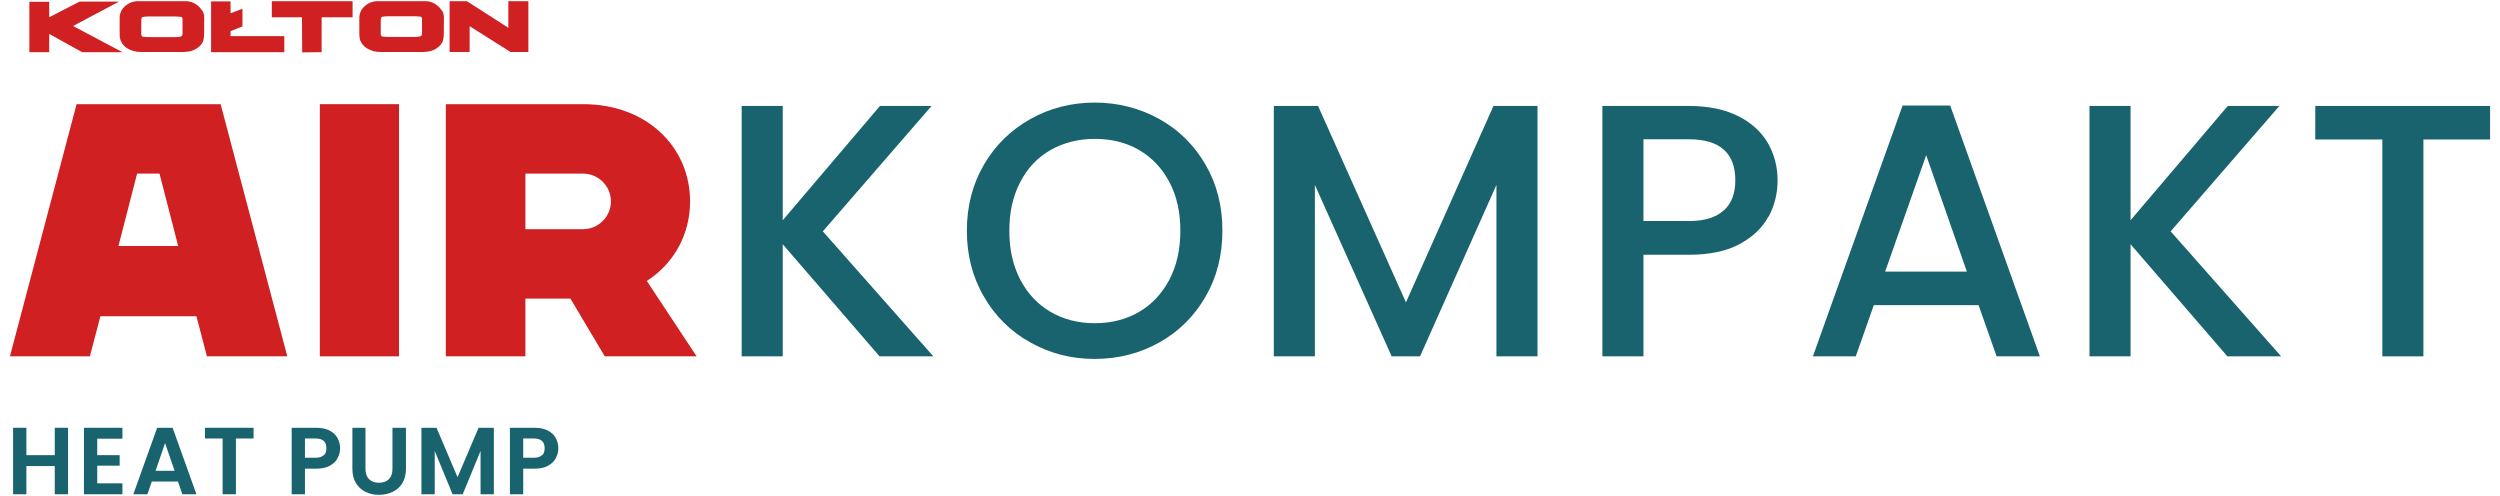
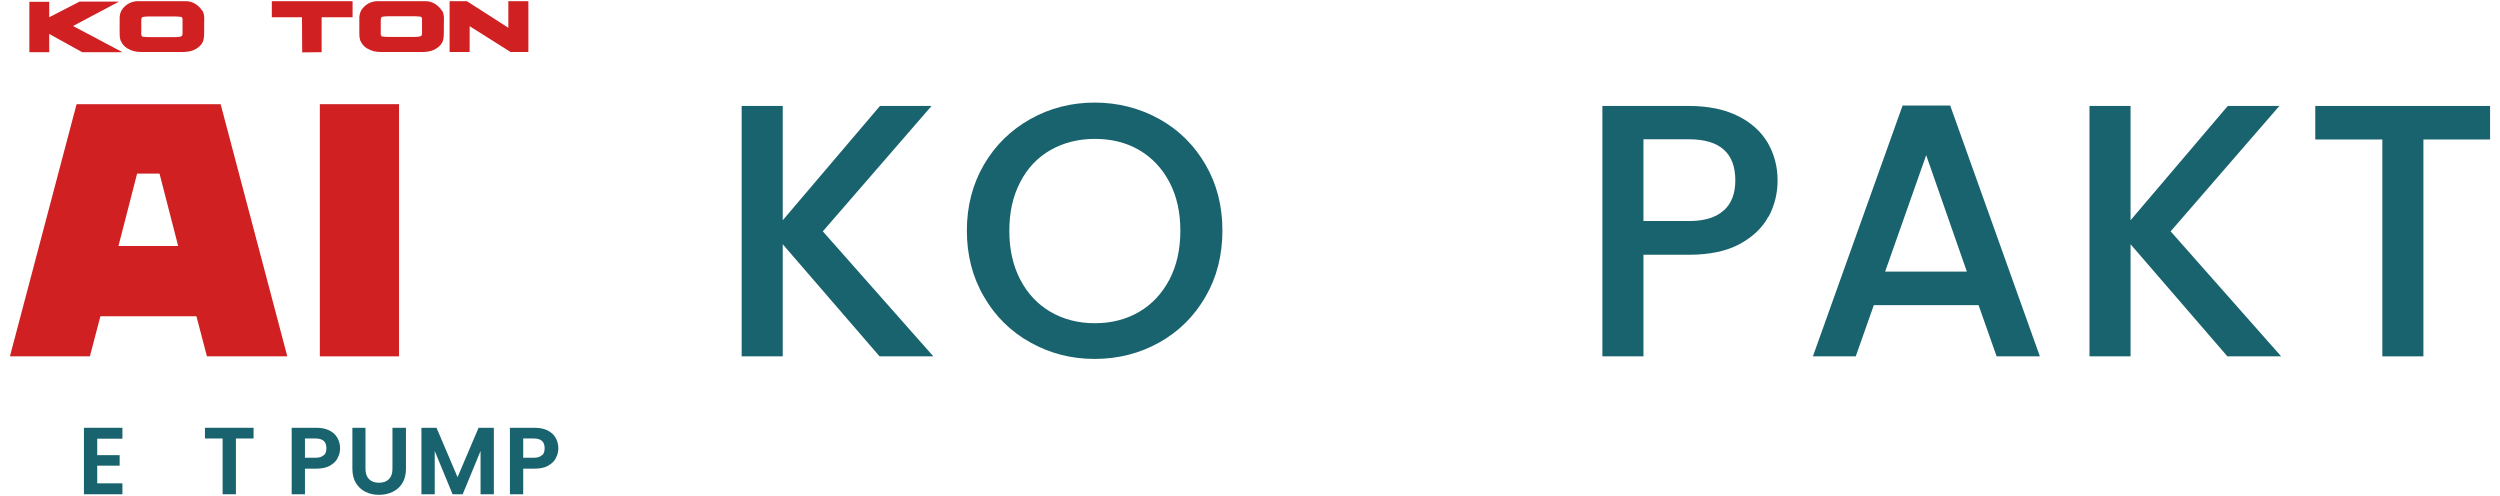
<svg xmlns="http://www.w3.org/2000/svg" id="uuid-b12a3821-3a7b-48de-aa45-17a128dd1260" data-name="Warstwa 1" width="126" height="25" viewBox="0 0 126 25">
  <g>
    <path d="M9.91,15.94h-4.85l-.53,2.02H.5L3.86,5.25h7.26l3.36,12.71h-4.05l-.53-2.02ZM8.98,12.4l-.94-3.65h-1.13l-.94,3.65h3.01Z" style="fill: #d02022;" />
    <path d="M16.12,5.25h3.99v12.71h-3.99V5.25Z" style="fill: #d02022;" />
-     <path d="M22.47,5.25h6.92c3.25,0,5.39,2.2,5.39,4.9,0,1.65-.8,3.12-2.18,4.01l2.51,3.8h-4.63l-1.73-2.91h-2.27v2.91h-4.01V5.25ZM29.39,11.55c.76,0,1.4-.62,1.4-1.4s-.64-1.4-1.4-1.4h-2.91v2.8h2.91Z" style="fill: #d02022;" />
    <path d="M44.33,17.96l-4.88-5.65v5.65h-2.07V5.34h2.07v5.76l4.9-5.76h2.6l-5.48,6.32,5.57,6.3h-2.71Z" style="fill: #18636d;" />
    <path d="M51.93,17.26c-.99-.55-1.77-1.32-2.34-2.31-.58-.99-.86-2.1-.86-3.33s.29-2.34.86-3.32c.57-.98,1.36-1.75,2.34-2.3s2.07-.83,3.24-.83,2.27.28,3.26.83c.99.55,1.76,1.32,2.33,2.3.57.98.85,2.09.85,3.32s-.28,2.35-.85,3.33c-.57.99-1.35,1.76-2.33,2.31-.99.55-2.07.83-3.26.83s-2.25-.28-3.24-.83ZM57.41,15.72c.65-.38,1.16-.93,1.53-1.63.37-.71.55-1.53.55-2.46s-.18-1.75-.55-2.45c-.37-.7-.88-1.24-1.53-1.62s-1.4-.56-2.23-.56-1.58.19-2.23.56-1.17.91-1.53,1.62c-.37.7-.55,1.52-.55,2.45s.18,1.75.55,2.46c.37.71.88,1.25,1.53,1.63.65.38,1.4.57,2.23.57s1.58-.19,2.23-.57Z" style="fill: #18636d;" />
-     <path d="M77.49,5.34v12.62h-2.07v-8.64l-3.85,8.64h-1.43l-3.87-8.64v8.64h-2.07V5.34h2.23l4.43,9.9,4.41-9.9h2.22Z" style="fill: #18636d;" />
    <path d="M89.13,10.91c-.3.57-.79,1.03-1.45,1.39-.67.36-1.52.54-2.56.54h-2.29v5.12h-2.07V5.34h4.36c.97,0,1.79.17,2.46.5.67.33,1.17.78,1.51,1.35.33.57.5,1.2.5,1.91,0,.64-.15,1.25-.45,1.82ZM86.88,10.61c.39-.36.58-.86.58-1.52,0-1.38-.78-2.07-2.34-2.07h-2.29v4.12h2.29c.79,0,1.37-.18,1.76-.54Z" style="fill: #18636d;" />
    <path d="M99.72,15.38h-5.28l-.91,2.58h-2.16l4.52-12.64h2.4l4.52,12.64h-2.18l-.91-2.58ZM99.13,13.69l-2.05-5.87-2.07,5.87h4.12Z" style="fill: #18636d;" />
    <path d="M112.26,17.96l-4.88-5.65v5.65h-2.07V5.34h2.07v5.76l4.9-5.76h2.6l-5.48,6.32,5.57,6.3h-2.71Z" style="fill: #18636d;" />
    <path d="M125.5,5.34v1.69h-3.36v10.93h-2.07V7.03h-3.38v-1.69h8.81Z" style="fill: #18636d;" />
  </g>
  <g>
-     <path d="M3.43,21.56v3.35h-.67v-1.42h-1.43v1.42h-.67v-3.35h.67v1.38h1.43v-1.38h.67Z" style="fill: #18636d;" />
    <path d="M4.9,22.1v.84h1.13v.53h-1.13v.89h1.27v.55h-1.94v-3.35h1.94v.55h-1.27Z" style="fill: #18636d;" />
-     <path d="M8.98,24.27h-1.33l-.22.64h-.71l1.2-3.35h.78l1.2,3.35h-.71l-.22-.64ZM8.8,23.73l-.48-1.4-.48,1.4h.97Z" style="fill: #18636d;" />
    <path d="M12.78,21.56v.54h-.89v2.81h-.67v-2.81h-.89v-.54h2.46Z" style="fill: #18636d;" />
    <path d="M17.01,23.1c-.08.16-.22.28-.4.38-.18.1-.41.14-.68.14h-.56v1.29h-.67v-3.35h1.23c.26,0,.48.04.66.13.18.09.32.21.41.37.09.16.14.33.14.53,0,.18-.04.35-.13.5ZM16.32,22.95c.09-.08.13-.2.13-.36,0-.33-.18-.49-.55-.49h-.53v.97h.53c.19,0,.32-.04.41-.13Z" style="fill: #18636d;" />
    <path d="M18.42,21.56v2.07c0,.23.06.4.18.52s.28.18.5.18.38-.06.5-.18c.12-.12.18-.29.18-.52v-2.07h.68v2.07c0,.28-.06.52-.18.72-.12.2-.29.34-.49.44-.21.1-.44.15-.69.15s-.48-.05-.68-.15c-.2-.1-.36-.25-.48-.44-.12-.2-.18-.44-.18-.72v-2.07h.67Z" style="fill: #18636d;" />
    <path d="M24.89,21.56v3.35h-.67v-2.18l-.9,2.18h-.51l-.9-2.18v2.18h-.67v-3.35h.76l1.06,2.49,1.06-2.49h.76Z" style="fill: #18636d;" />
    <path d="M28.01,23.1c-.08.16-.22.28-.4.38-.18.1-.41.14-.68.14h-.56v1.29h-.67v-3.35h1.23c.26,0,.48.04.66.13.18.09.32.21.41.37.09.16.14.33.14.53,0,.18-.04.35-.13.5ZM27.32,22.95c.09-.08.13-.2.13-.36,0-.33-.18-.49-.55-.49h-.53v.97h.53c.19,0,.32-.04.41-.13Z" style="fill: #18636d;" />
  </g>
  <g>
-     <polygon points="11.62 .67 12.22 .44 12.22 1.33 11.62 1.57 11.62 1.82 14.33 1.82 14.33 2.63 10.64 2.63 10.64 1.99 10.64 1.99 10.64 1.15 10.64 1.14 10.64 .07 11.62 .07 11.62 .67" style="fill: #d02022; fill-rule: evenodd;" />
    <polygon points="2.48 .87 4.01 .08 6 .08 3.68 1.31 6.17 2.63 4.14 2.63 2.48 1.71 2.48 2.63 1.48 2.63 1.48 .09 2.48 .09 2.48 .87" style="fill: #d02022; fill-rule: evenodd;" />
    <polygon points="23.67 1.32 23.67 2.62 22.66 2.62 22.66 .06 23.53 .06 25.62 1.4 25.62 .06 26.63 .06 26.63 2.62 25.73 2.62 23.67 1.32" style="fill: #d02022; fill-rule: evenodd;" />
    <polygon points="16.21 .87 16.21 2.63 15.23 2.64 15.22 .87 13.7 .87 13.7 .06 17.77 .06 17.77 .87 16.21 .87" style="fill: #d02022; fill-rule: evenodd;" />
    <path d="M10.18.53c-.15-.26-.47-.46-.77-.47h-1.8s-.68,0-.68,0c-.29,0-.57.15-.75.38-.04.05-.07.11-.1.18-.03.08-.04.16-.05.24,0,.05,0,.11,0,.16,0,.08,0,.16,0,.24,0,.13,0,.25,0,.38,0,.11,0,.22.03.33,0,.04.02.08.04.11.06.14.18.28.32.36.22.13.43.18.68.18h1.77c.44,0,.82.04,1.18-.28.12-.11.2-.24.22-.4.02-.11.01-.2.02-.31,0-.13,0-.25,0-.38,0-.26.04-.49-.09-.72ZM9.16,1.81s-.04.03-.07.04c-.08.01-.17.02-.25.02-.09,0-.18,0-.27,0-.14,0-.28,0-.42,0-.2,0-.4,0-.6,0-.11,0-.24,0-.34-.02h0s0,0,0,0c-.01,0-.04,0-.05-.01-.02-.02-.03-.07-.04-.09,0,0,0-.02,0-.03,0-.03,0-.05,0-.08,0-.1,0-.19,0-.29v-.31c0-.05,0-.1.03-.15.01-.03.04-.03.07-.04h0s0,0,0,0c.08-.01.16-.02.24-.02.08,0,.16,0,.25,0,.13,0,.26,0,.39,0,.22,0,.43,0,.65,0,.11,0,.25,0,.36.02h0s.04,0,.05.01c.02.01.03.07.04.09,0,0,0,.02,0,.03,0,.03,0,.05,0,.08,0,.1,0,.19,0,.29v.31c0,.05,0,.1-.03.15Z" style="fill: #d02022; fill-rule: evenodd;" />
    <path d="M22.26.53c-.15-.26-.47-.46-.77-.47h-1.8s-.68,0-.68,0c-.29,0-.57.15-.75.38-.04.05-.07.11-.1.18-.03.08-.04.16-.05.24,0,.05,0,.11,0,.16,0,.08,0,.16,0,.24,0,.13,0,.25,0,.38,0,.11,0,.22.03.33,0,.04.02.08.04.11.06.14.18.28.32.36.22.13.43.18.68.18h1.77c.44,0,.82.04,1.18-.28.12-.11.2-.24.22-.4.02-.11.01-.2.02-.31,0-.13,0-.25,0-.38,0-.26.04-.49-.09-.72ZM21.23,1.8s-.04.03-.07.04c-.08.01-.17.02-.25.02-.09,0-.18,0-.27,0-.14,0-.28,0-.42,0-.2,0-.4,0-.6,0-.11,0-.24,0-.34-.02h0s0,0,0,0c-.01,0-.04,0-.05-.01-.02-.02-.03-.07-.04-.09,0,0,0-.02,0-.03,0-.03,0-.05,0-.08,0-.1,0-.19,0-.29v-.31c0-.05,0-.1.03-.15.01-.03.04-.03.07-.04h0s0,0,0,0c.08-.01.16-.02.24-.02.08,0,.16,0,.25,0,.13,0,.26,0,.39,0,.22,0,.43,0,.65,0,.11,0,.25,0,.36.02h0s.04,0,.05.01c.02.01.03.07.04.09,0,0,0,.02,0,.03,0,.03,0,.05,0,.08,0,.1,0,.19,0,.29v.31c0,.05,0,.1-.03.15Z" style="fill: #d02022; fill-rule: evenodd;" />
  </g>
</svg>